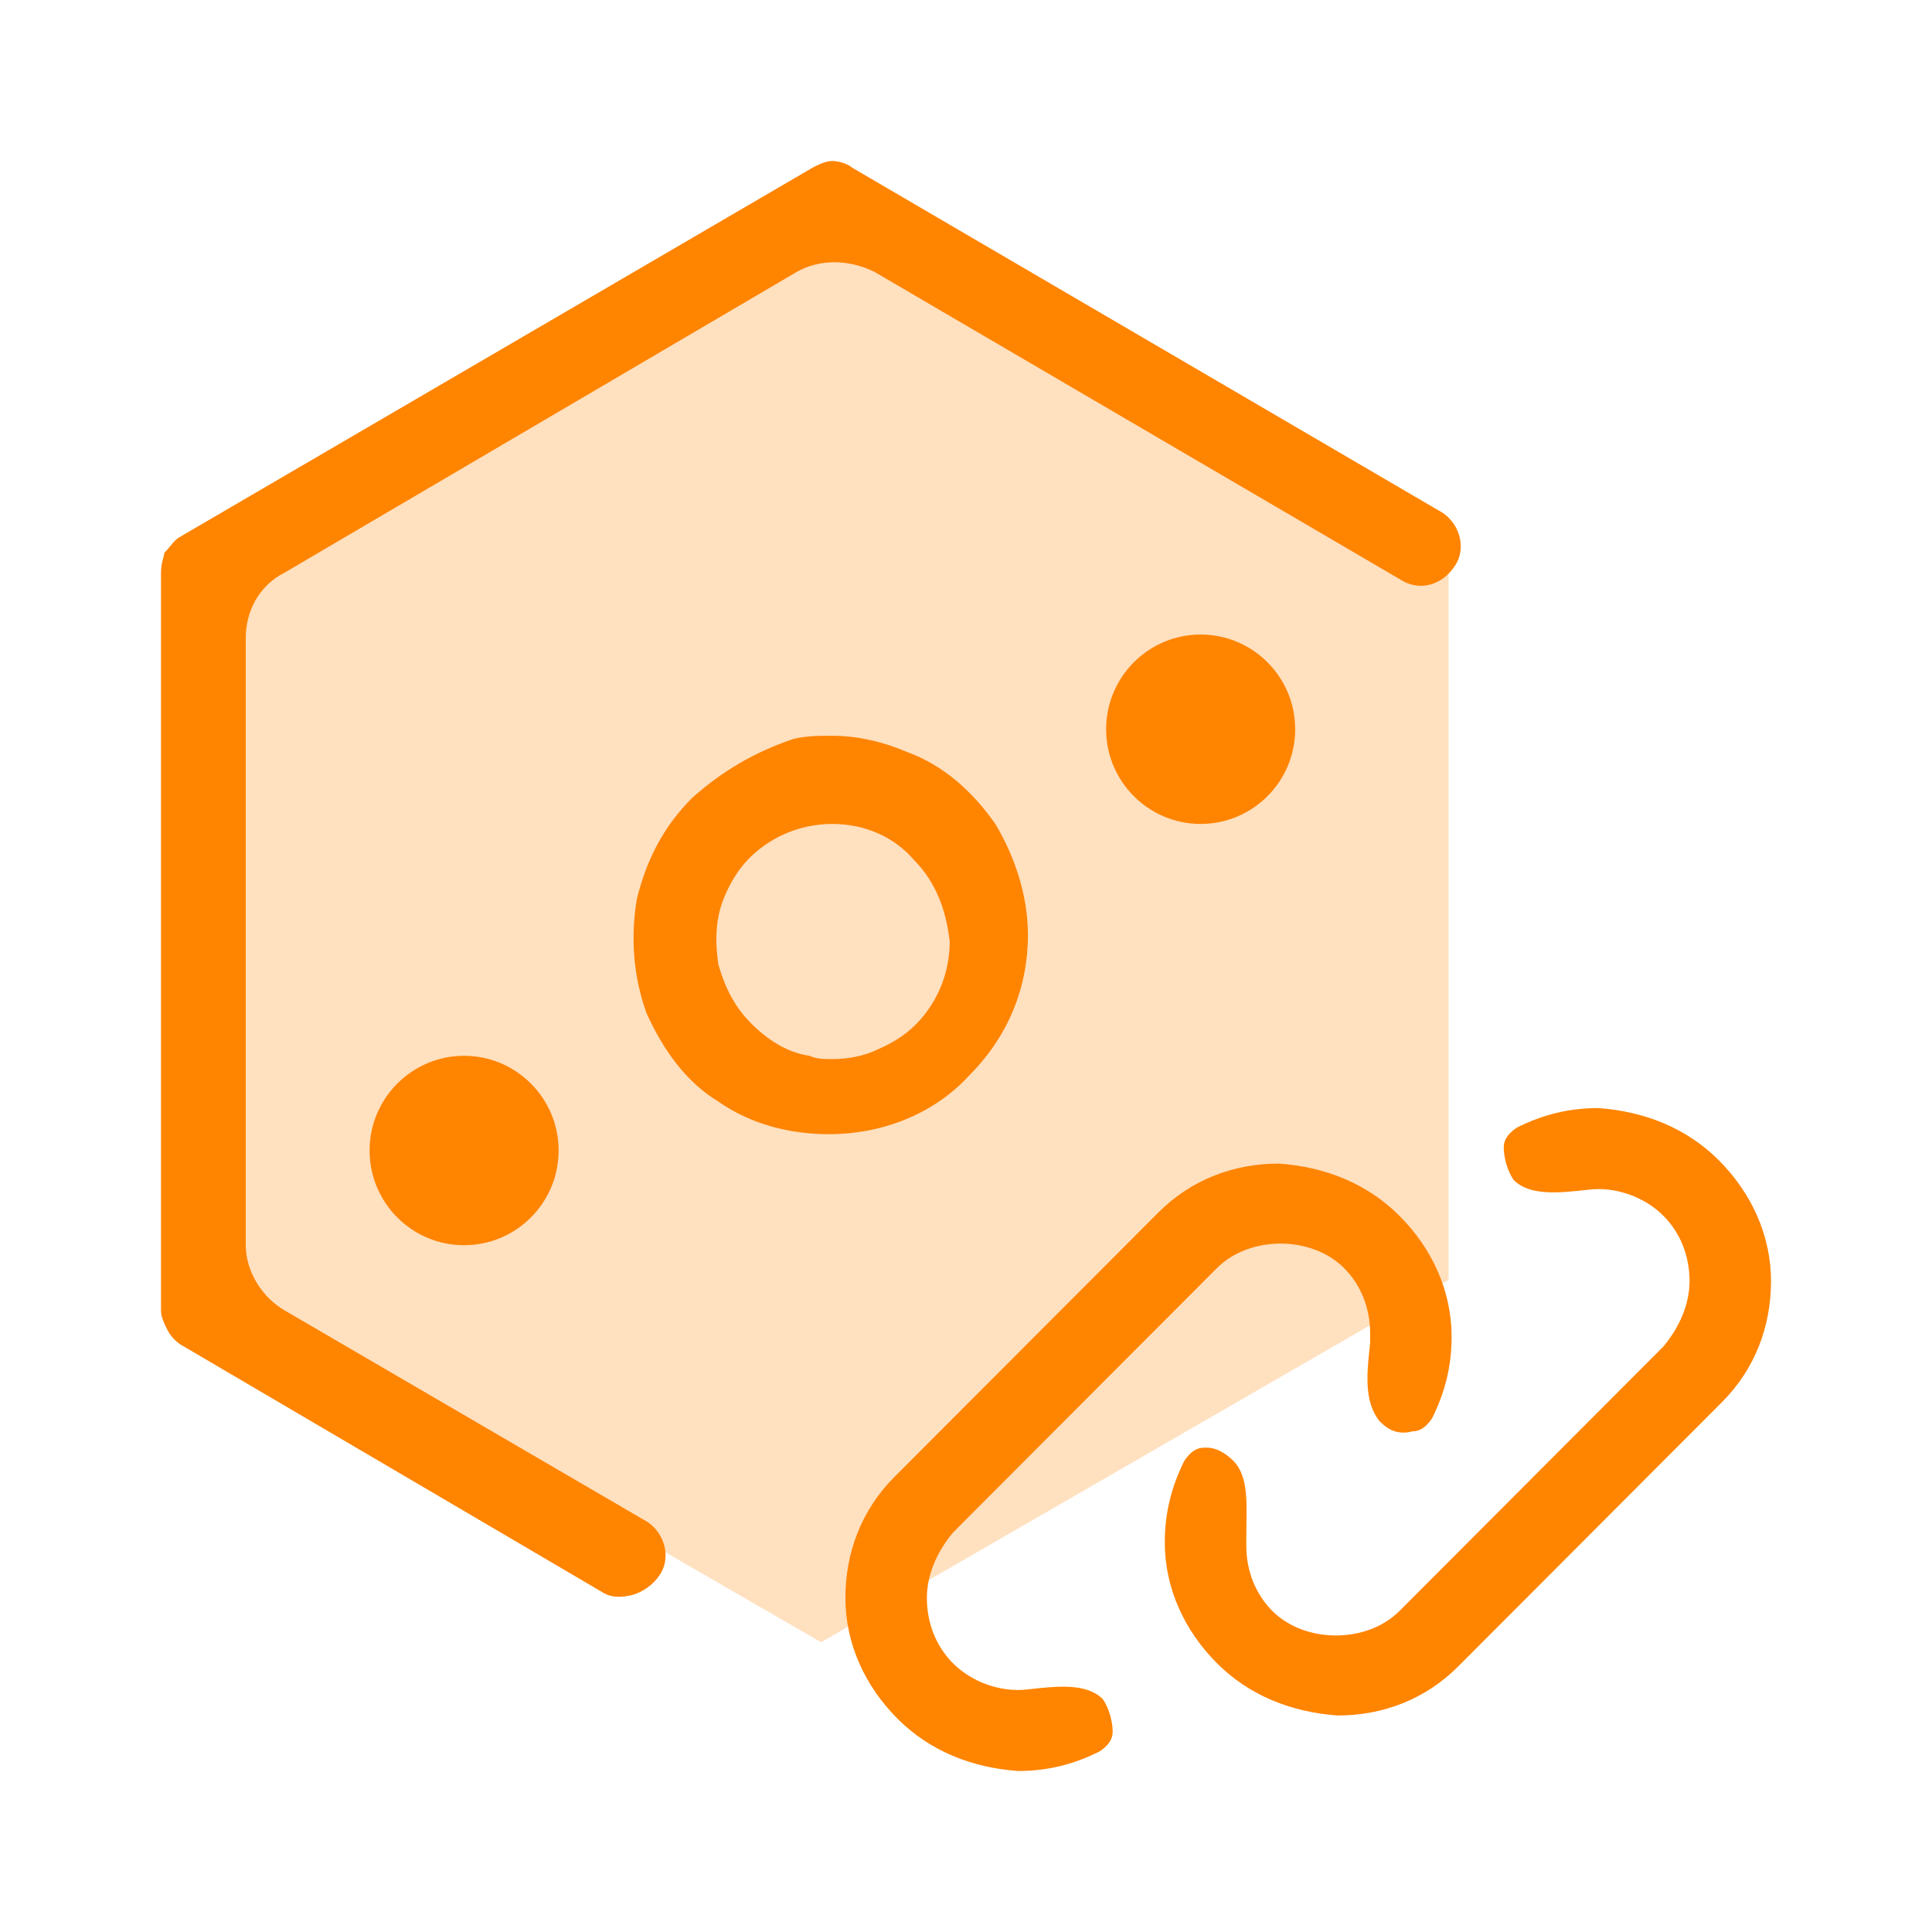
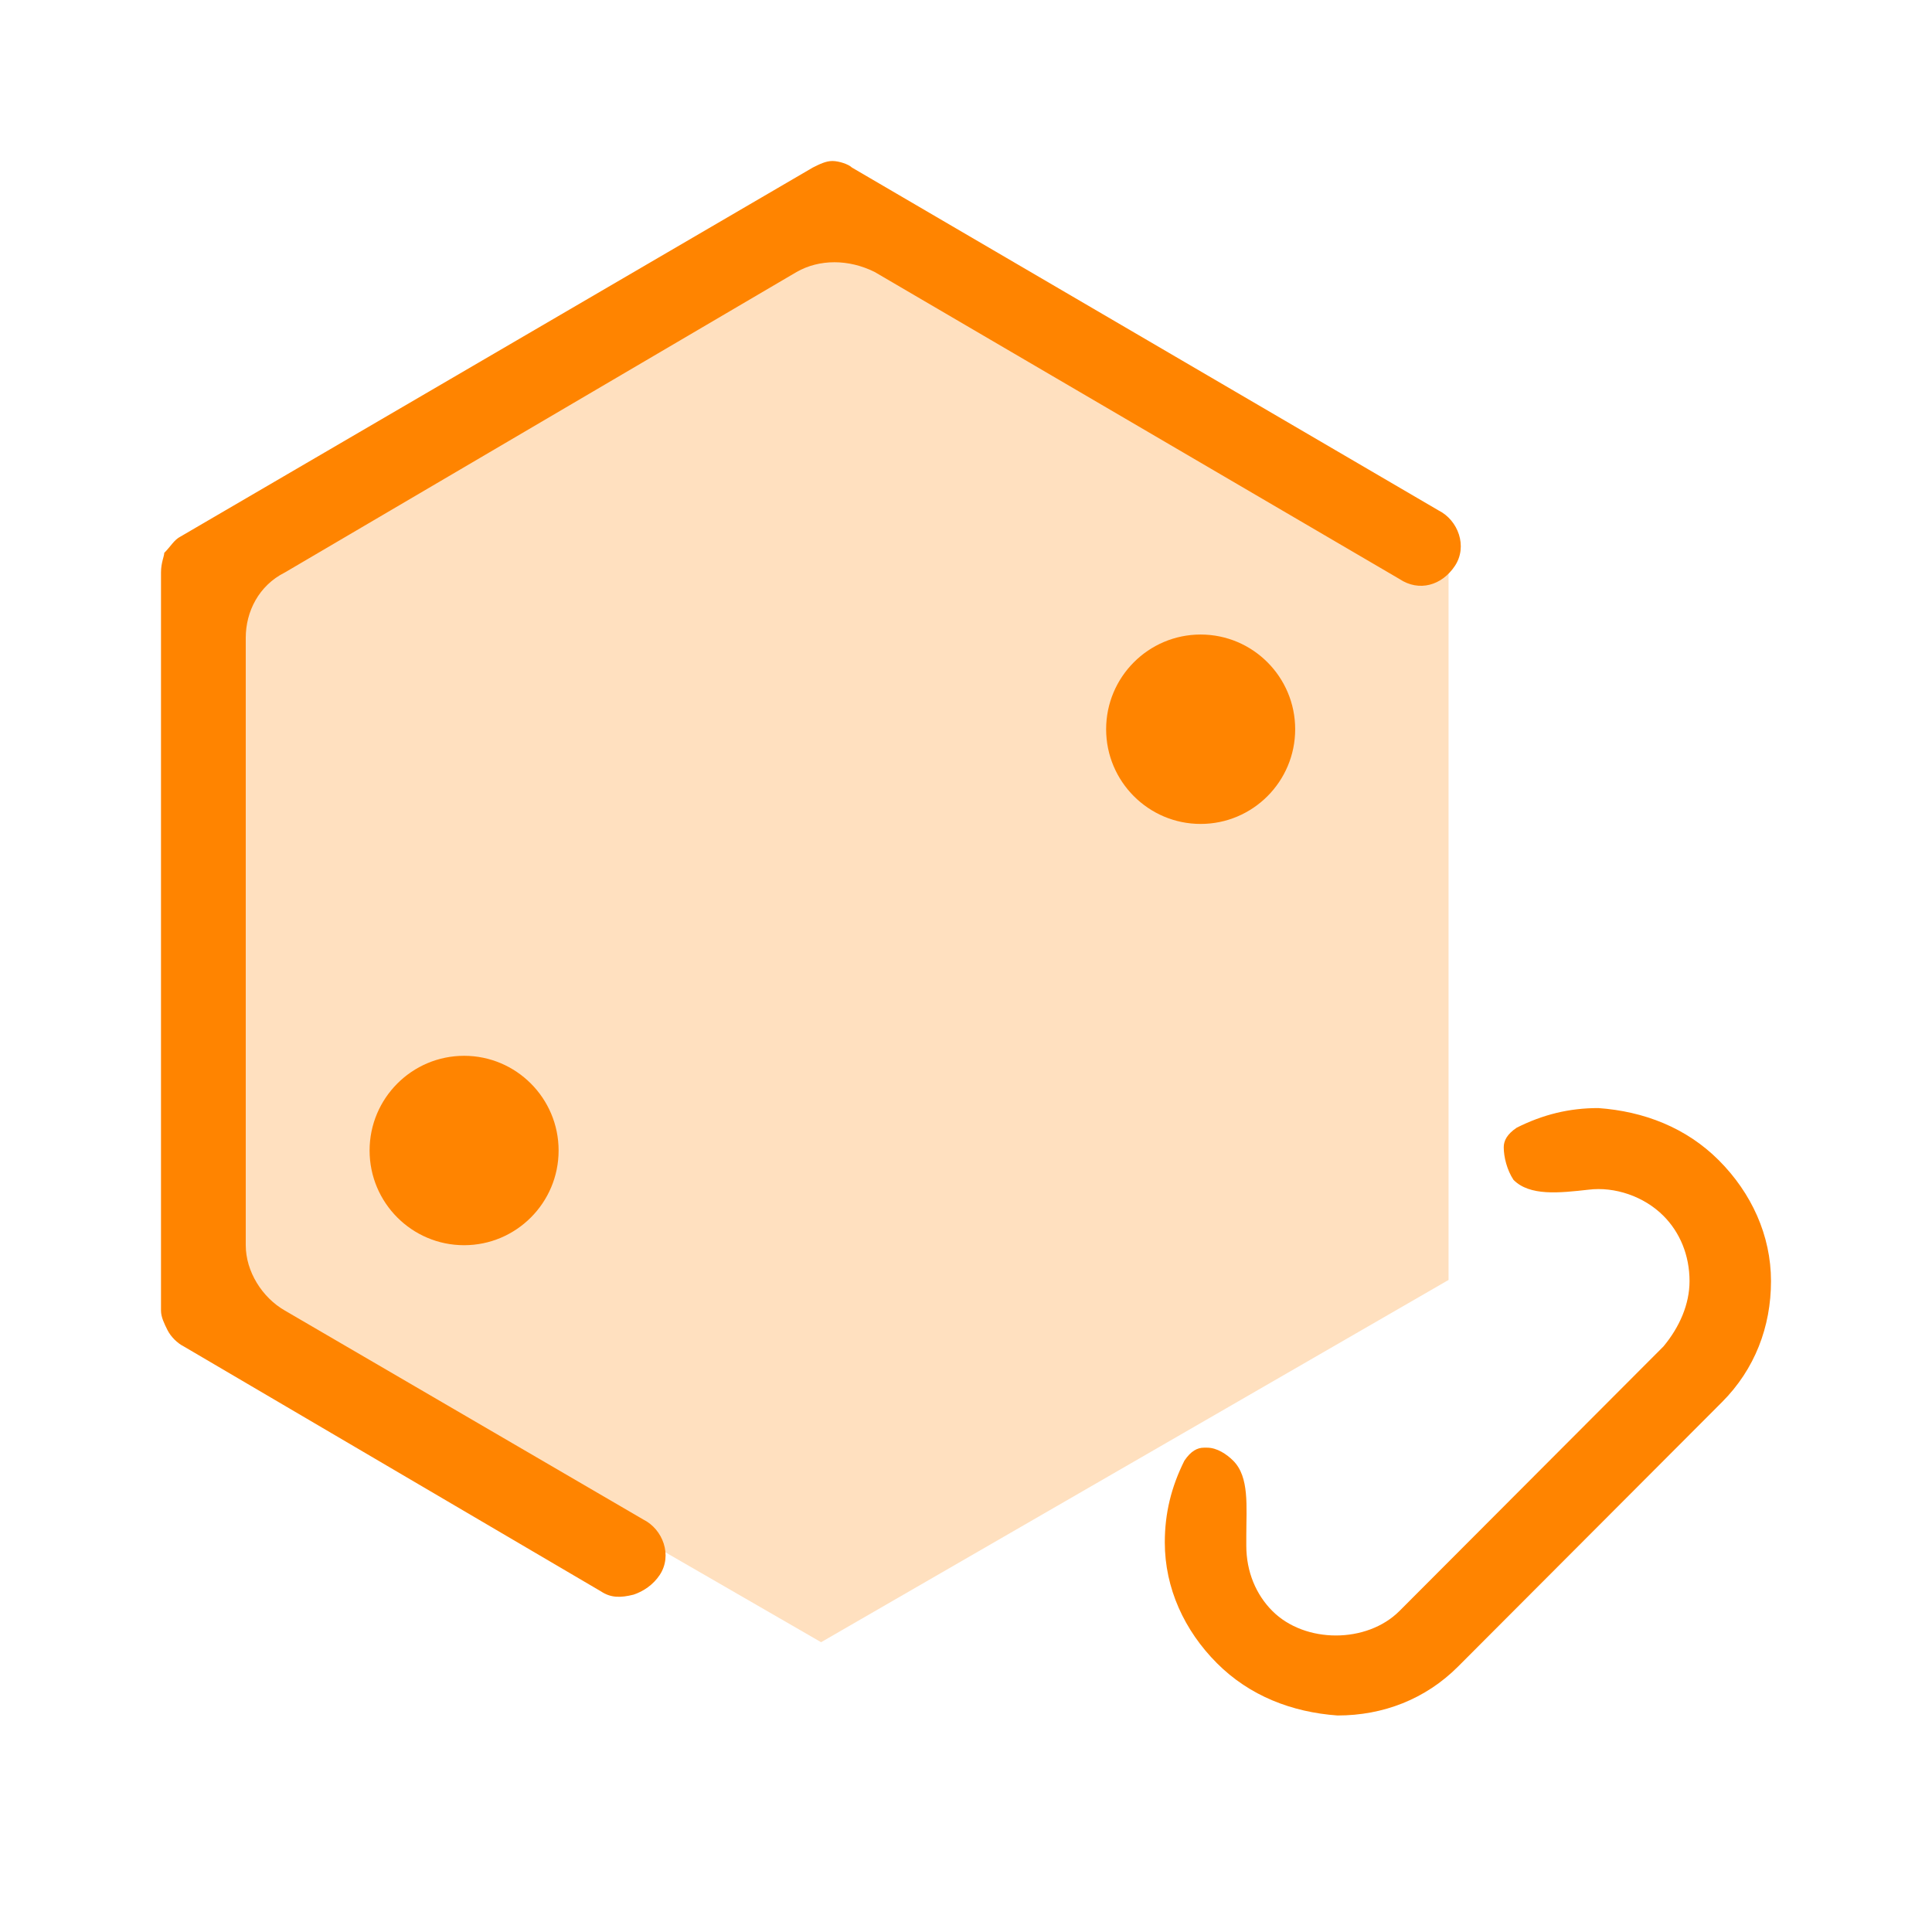
<svg xmlns="http://www.w3.org/2000/svg" width="60" height="60" viewBox="0 0 60 60" fill="none">
  <path opacity="0.25" d="M25.5 6L44.986 17.25V39.75L25.5 51L6.014 39.75V17.25L25.5 6Z" fill="#FF8400" />
  <path d="M38.3 45.365C38.097 45.162 37.794 44.959 37.49 44.959H37.389C37.186 44.959 36.984 45.061 36.781 45.365C36.377 46.176 36.174 46.988 36.174 47.901C36.174 49.321 36.781 50.639 37.794 51.653C38.806 52.667 40.121 53.174 41.538 53.276C42.956 53.276 44.271 52.769 45.283 51.755L53.482 43.54C54.494 42.525 55 41.207 55 39.787C55 38.367 54.393 37.049 53.381 36.035C52.368 35.02 51.053 34.513 49.636 34.412C48.725 34.412 47.915 34.615 47.105 35.02C46.802 35.223 46.7 35.426 46.7 35.629C46.7 35.933 46.802 36.339 47.004 36.643C47.51 37.15 48.421 37.049 49.332 36.947C50.142 36.846 51.053 37.15 51.66 37.759C52.166 38.266 52.47 38.976 52.47 39.787C52.47 40.497 52.166 41.207 51.66 41.815L43.462 50.03C42.449 51.045 40.526 51.045 39.514 50.03C39.008 49.523 38.705 48.813 38.705 48.002C38.705 47.901 38.705 47.799 38.705 47.698C38.705 46.785 38.806 45.872 38.3 45.365Z" fill="#FF8400" />
-   <path d="M42.854 44.148C43.158 44.452 43.462 44.554 43.866 44.452C44.069 44.452 44.271 44.351 44.474 44.047C44.879 43.235 45.081 42.424 45.081 41.511C45.081 40.091 44.474 38.773 43.462 37.759C42.449 36.744 41.134 36.237 39.717 36.136C38.3 36.136 36.984 36.643 35.972 37.657L27.773 45.872C26.761 46.886 26.255 48.205 26.255 49.625C26.255 51.045 26.862 52.363 27.875 53.377C28.887 54.392 30.202 54.899 31.619 55C32.53 55 33.34 54.797 34.15 54.392C34.453 54.189 34.555 53.986 34.555 53.783C34.555 53.479 34.453 53.073 34.251 52.769C33.745 52.262 32.834 52.363 31.923 52.465C31.113 52.566 30.202 52.262 29.595 51.653C29.089 51.146 28.785 50.436 28.785 49.625C28.785 48.915 29.089 48.205 29.595 47.596L37.794 39.381C38.806 38.367 40.729 38.367 41.741 39.381C42.247 39.888 42.551 40.598 42.551 41.41C42.551 41.511 42.551 41.613 42.551 41.714C42.449 42.627 42.348 43.54 42.854 44.148Z" fill="#FF8400" />
  <path d="M14.413 32.789C12.793 32.789 11.478 34.108 11.478 35.73C11.478 37.353 12.793 38.671 14.413 38.671C16.032 38.671 17.348 37.353 17.348 35.73C17.348 34.108 16.032 32.789 14.413 32.789Z" fill="#FF8400" />
-   <path d="M21.498 24.777C20.587 25.69 20.081 26.704 19.777 27.921C19.575 29.138 19.676 30.355 20.081 31.471C20.587 32.586 21.296 33.6 22.308 34.209C23.32 34.919 24.534 35.223 25.749 35.223C27.368 35.223 28.988 34.615 30.101 33.398C31.316 32.181 31.923 30.659 31.923 29.037C31.923 27.82 31.518 26.602 30.911 25.588C30.202 24.574 29.291 23.763 28.178 23.357C27.47 23.053 26.66 22.85 25.85 22.85C25.445 22.85 25.041 22.85 24.636 22.951C23.421 23.357 22.409 23.965 21.498 24.777ZM25.85 25.588C26.862 25.588 27.773 25.994 28.381 26.704C29.089 27.414 29.393 28.327 29.494 29.239C29.494 29.949 29.291 30.659 28.887 31.268C28.482 31.876 27.976 32.282 27.267 32.586C26.862 32.789 26.356 32.891 25.85 32.891C25.648 32.891 25.344 32.891 25.142 32.789C24.433 32.688 23.826 32.282 23.32 31.775C22.814 31.268 22.51 30.659 22.308 29.949C22.206 29.239 22.206 28.529 22.51 27.82C22.814 27.11 23.219 26.602 23.826 26.197C24.433 25.791 25.142 25.588 25.85 25.588Z" fill="#FF8400" />
  <path d="M37.287 19.706C35.668 19.706 34.352 21.024 34.352 22.647C34.352 24.27 35.668 25.588 37.287 25.588C38.907 25.588 40.223 24.27 40.223 22.647C40.223 21.024 38.907 19.706 37.287 19.706Z" fill="#FF8400" />
  <path d="M45.182 17.576C45.587 16.968 45.283 16.156 44.676 15.852L26.457 5.203C26.356 5.101 26.053 5 25.85 5C25.648 5 25.445 5.101 25.243 5.203L5.607 16.663C5.405 16.765 5.304 16.968 5.101 17.17C5.101 17.272 5 17.475 5 17.779V40.7C5 40.903 5.101 41.105 5.202 41.308C5.304 41.511 5.506 41.714 5.708 41.815L18.664 49.422C18.968 49.625 19.271 49.625 19.676 49.523C19.98 49.422 20.283 49.219 20.486 48.915C20.891 48.306 20.587 47.495 19.98 47.191L8.846 40.7C8.138 40.294 7.632 39.483 7.632 38.671V19.807C7.632 18.996 8.036 18.185 8.846 17.779L24.737 8.448C25.445 8.043 26.356 8.043 27.166 8.448L43.462 17.982C44.069 18.387 44.777 18.185 45.182 17.576Z" fill="#FF8400" />
</svg>